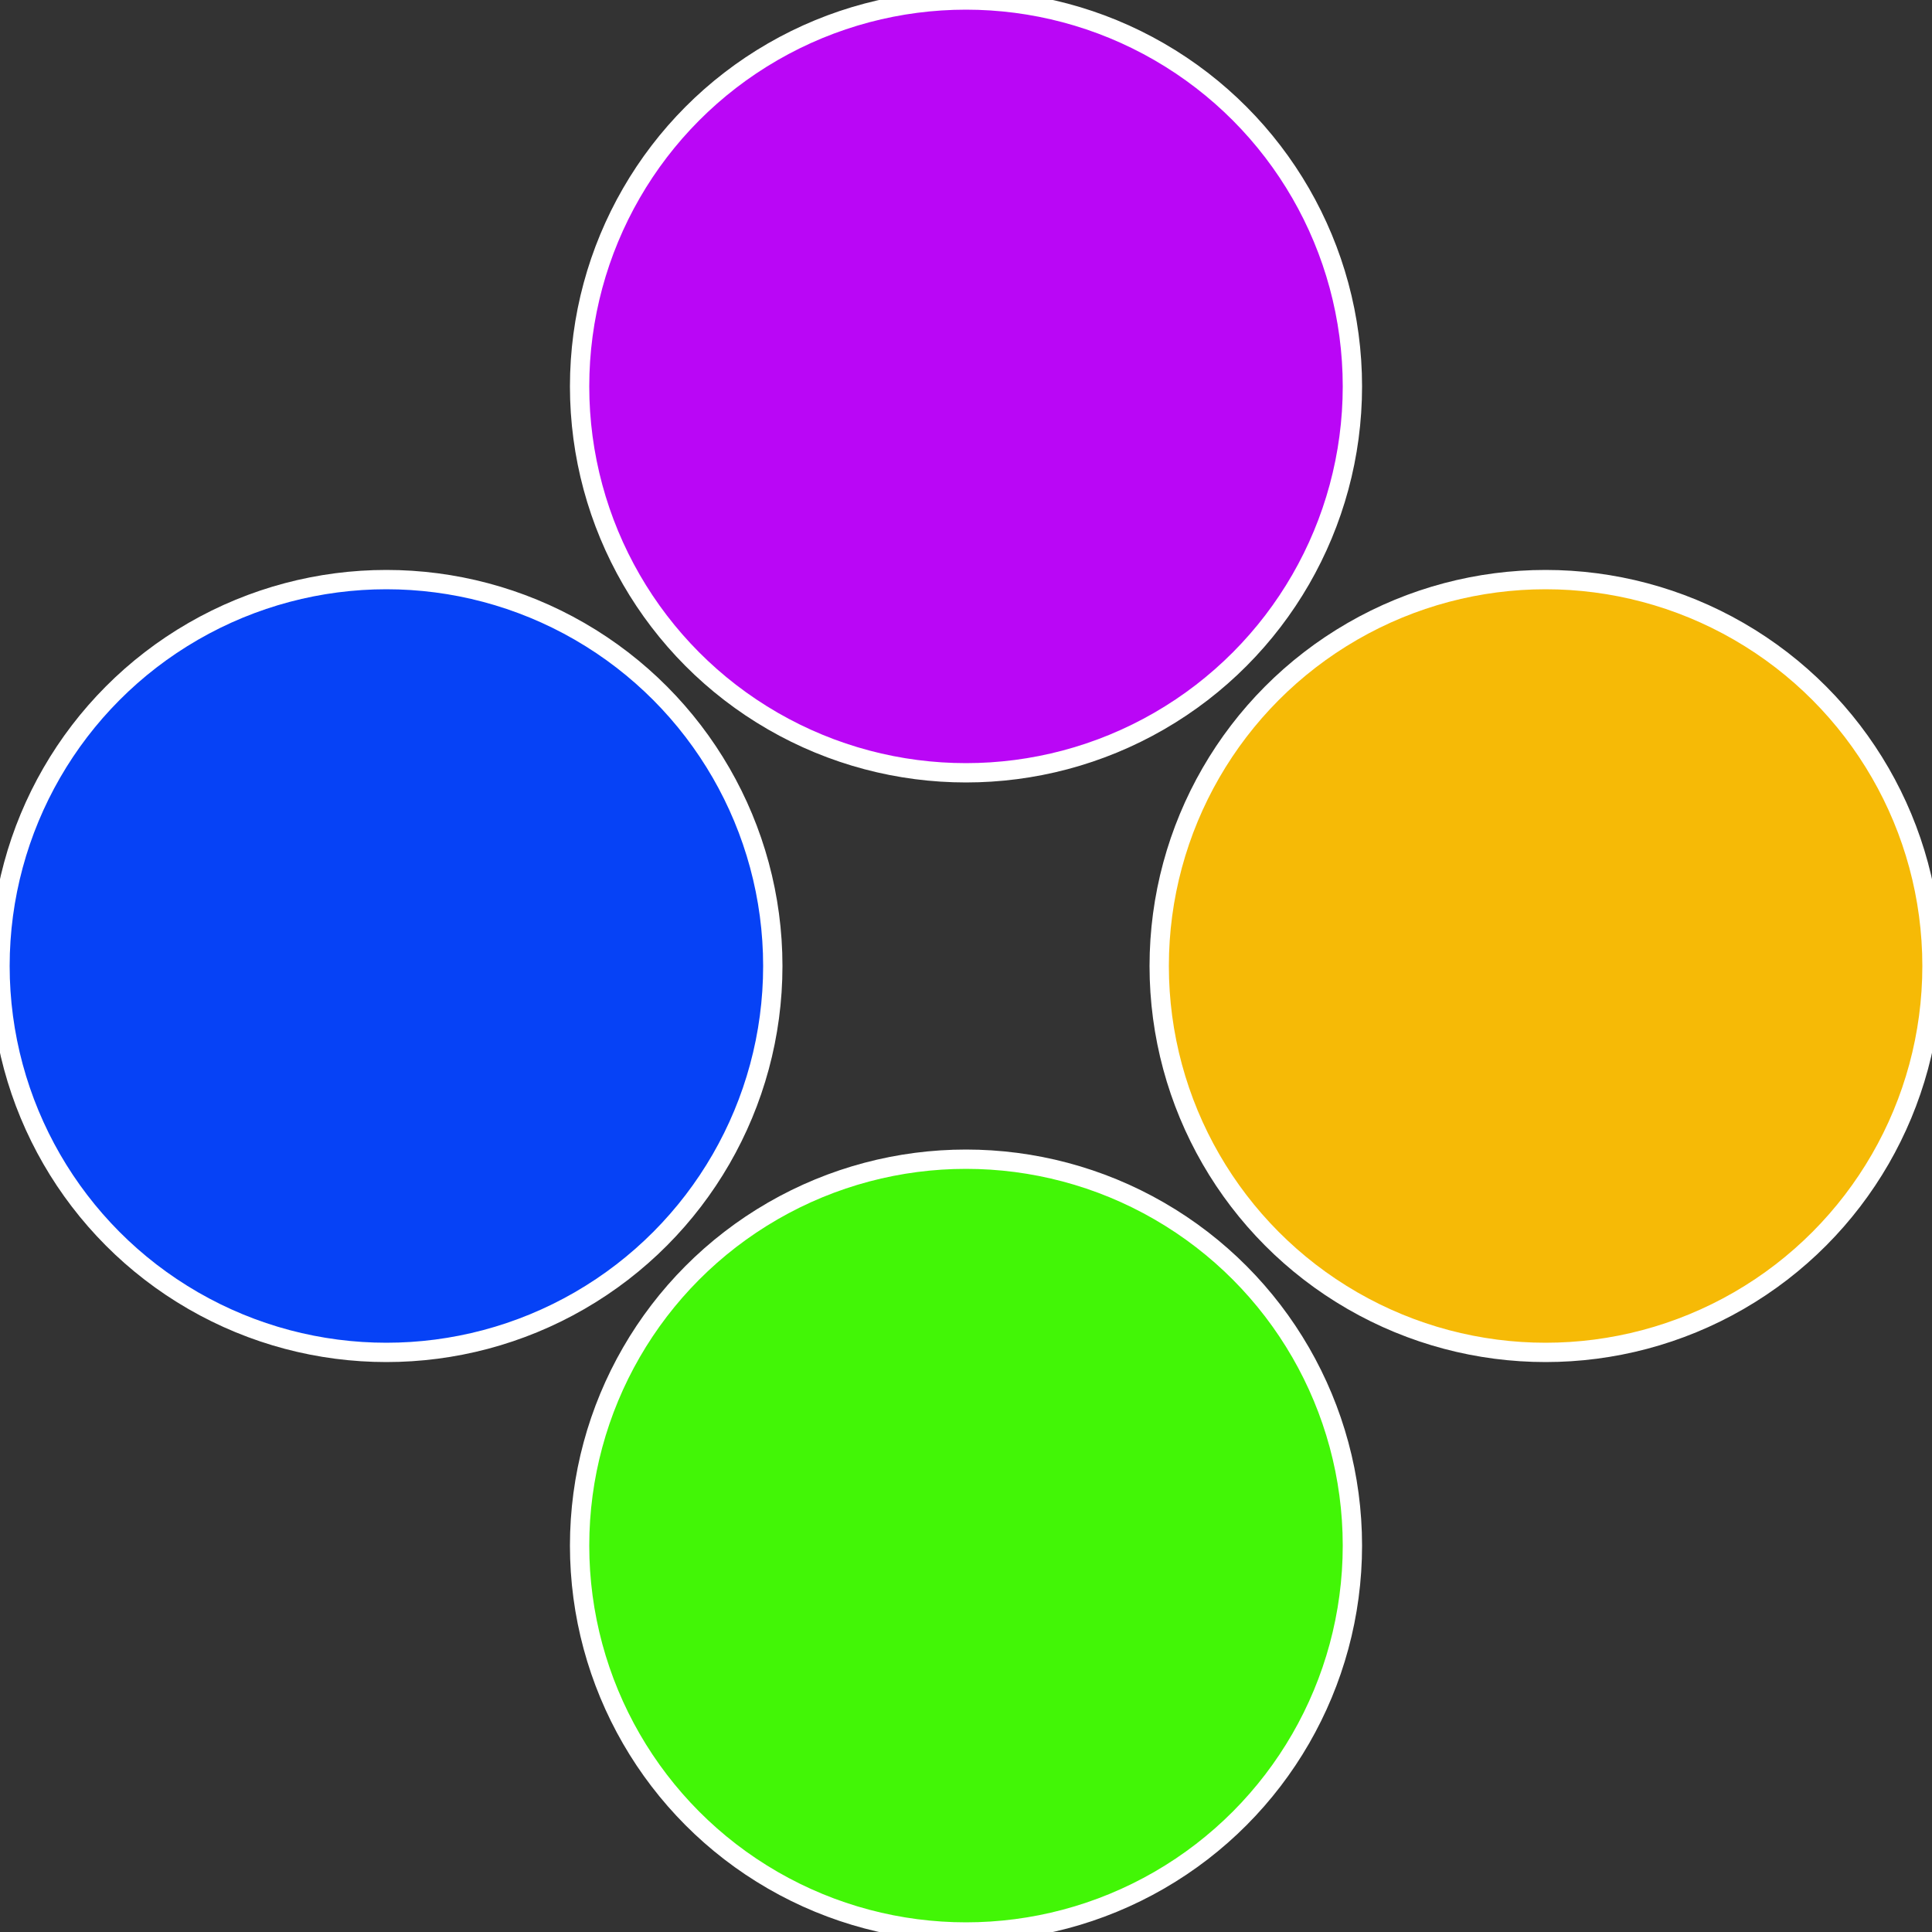
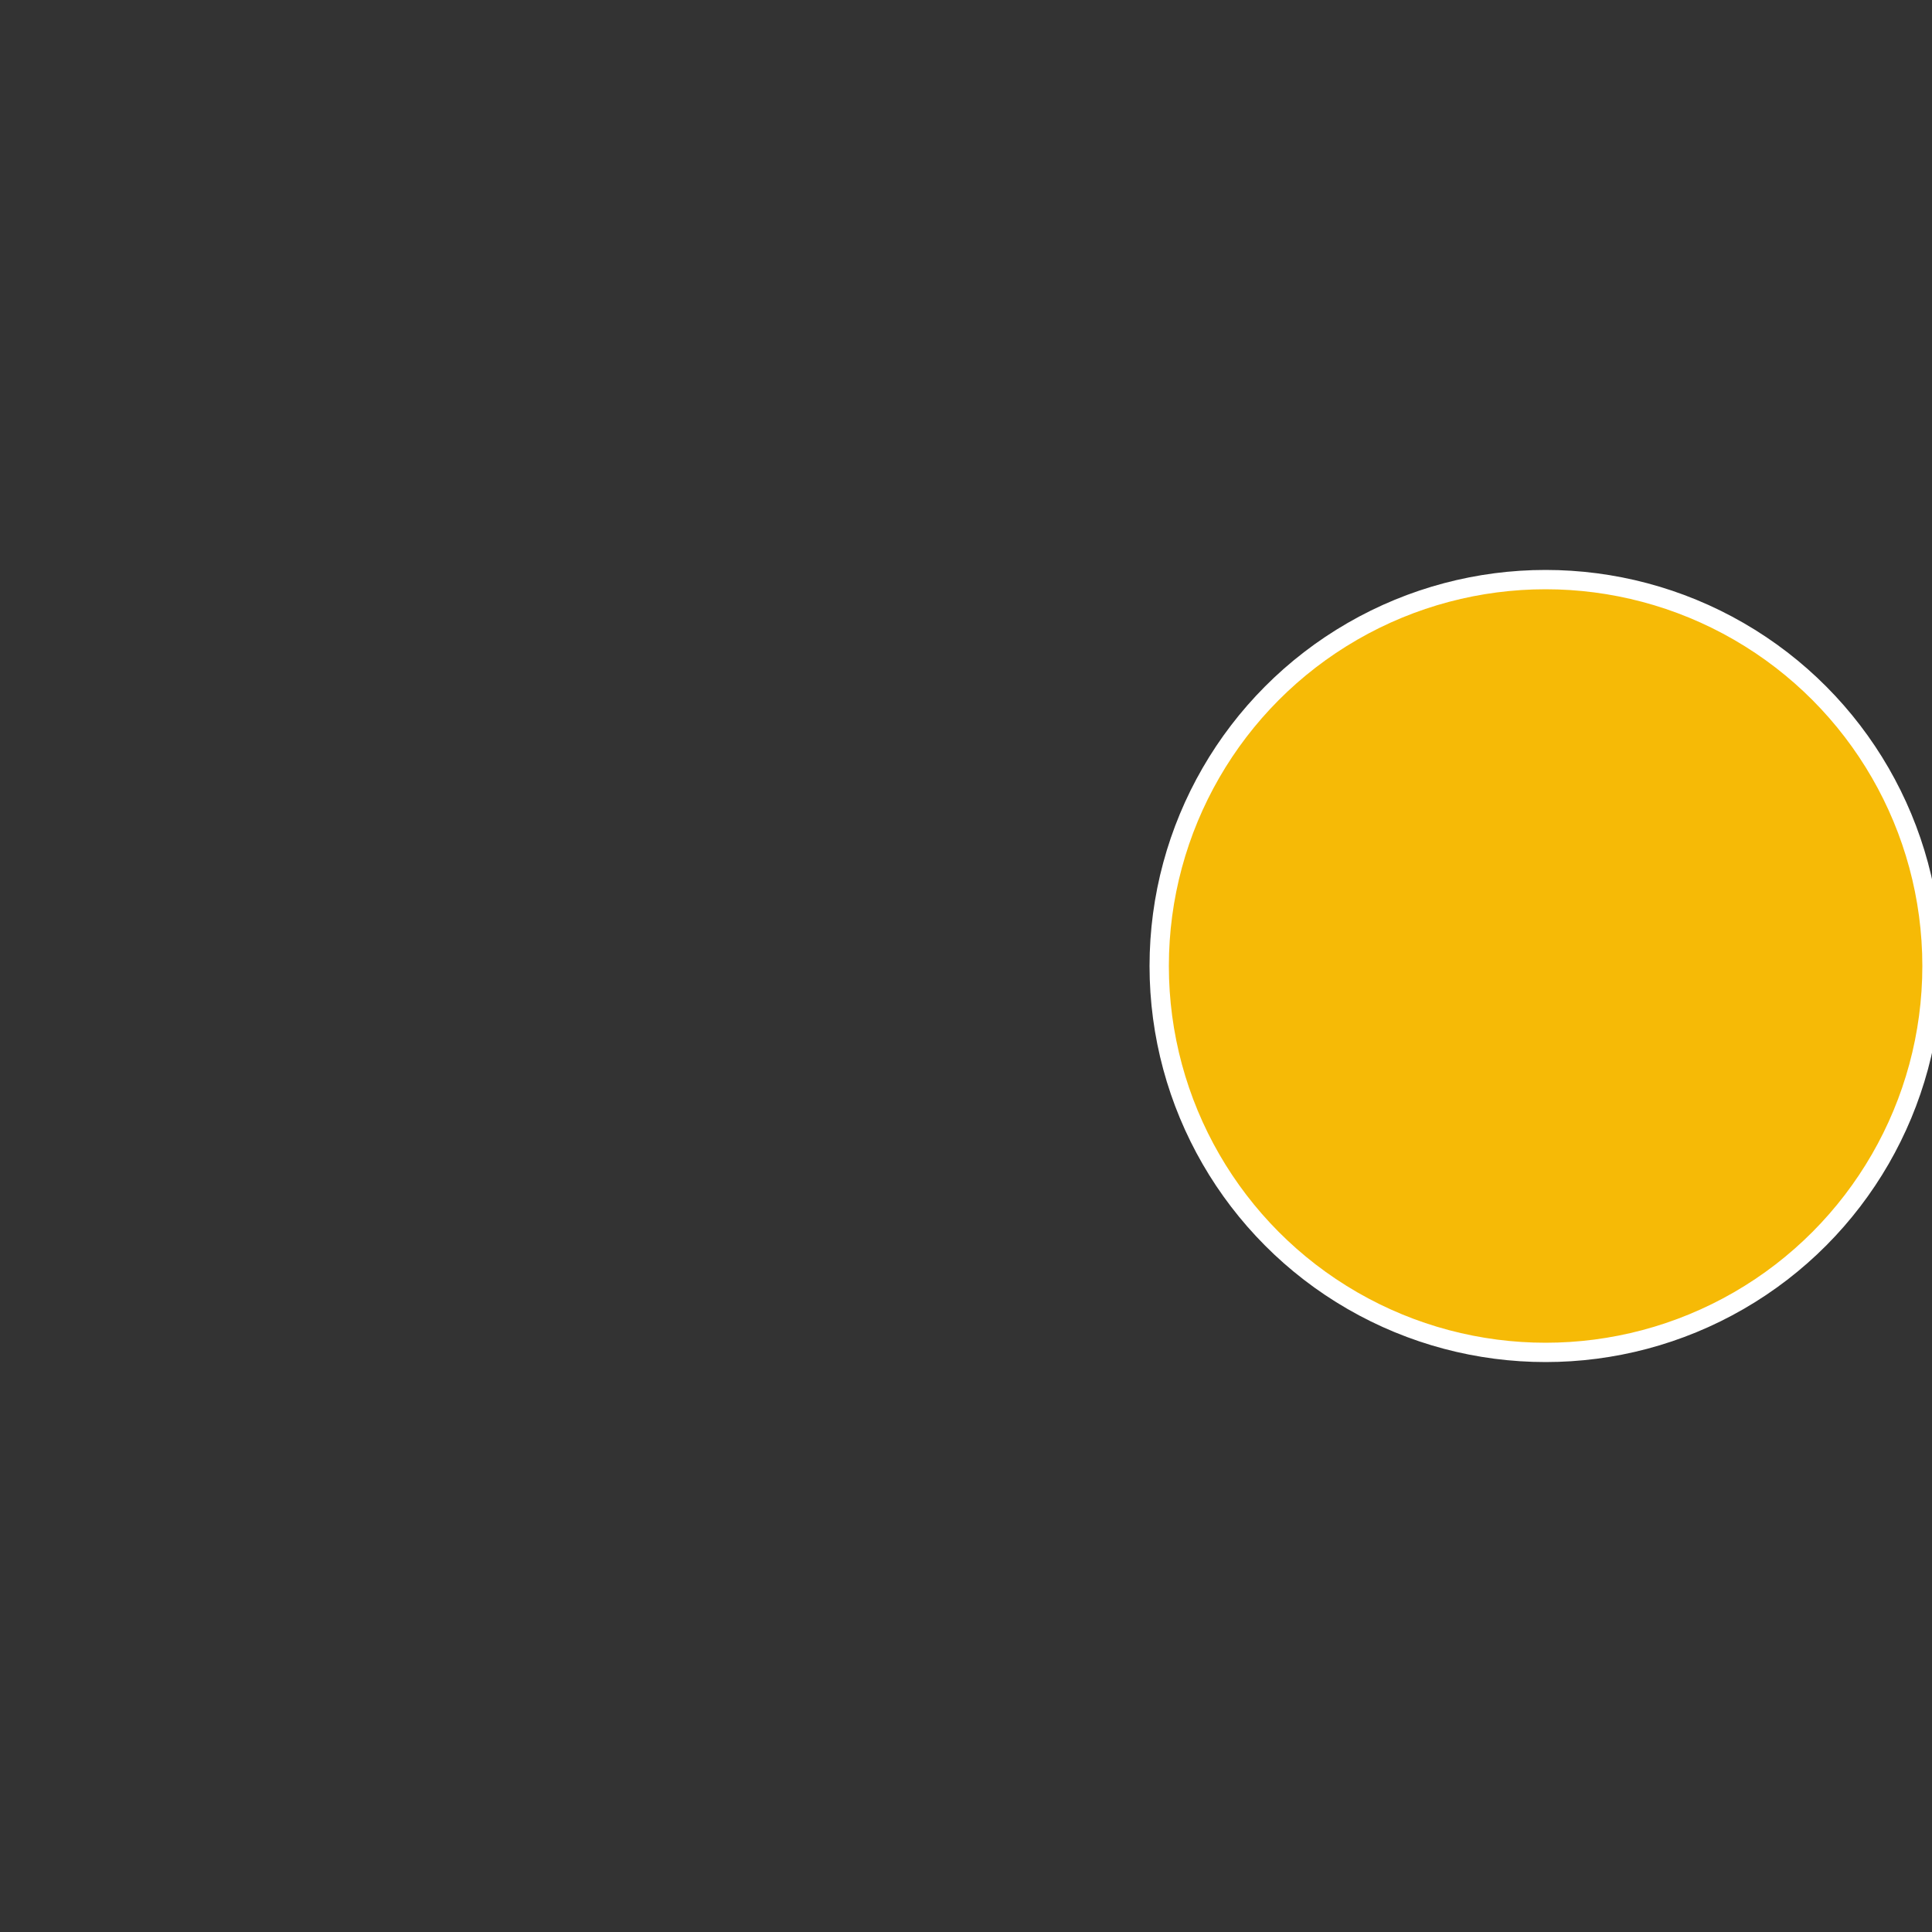
<svg xmlns="http://www.w3.org/2000/svg" width="500" height="500" viewBox="-1 -1 2 2">
  <rect x="-1" y="-1" width="2" height="2" fill="#333333" stroke="none" />
  <circle cx="0.6" cy="0" r="0.4" fill="#f6ba06" stroke="#fff" stroke-width="1%" />
-   <circle cx="3.6739403974421E-17" cy="0.6" r="0.4" fill="#42f606" stroke="#fff" stroke-width="1%" />
-   <circle cx="-0.6" cy="7.3478807948841E-17" r="0.4" fill="#0642f6" stroke="#fff" stroke-width="1%" />
-   <circle cx="-1.1021821192326E-16" cy="-0.6" r="0.4" fill="#ba06f6" stroke="#fff" stroke-width="1%" />
</svg>